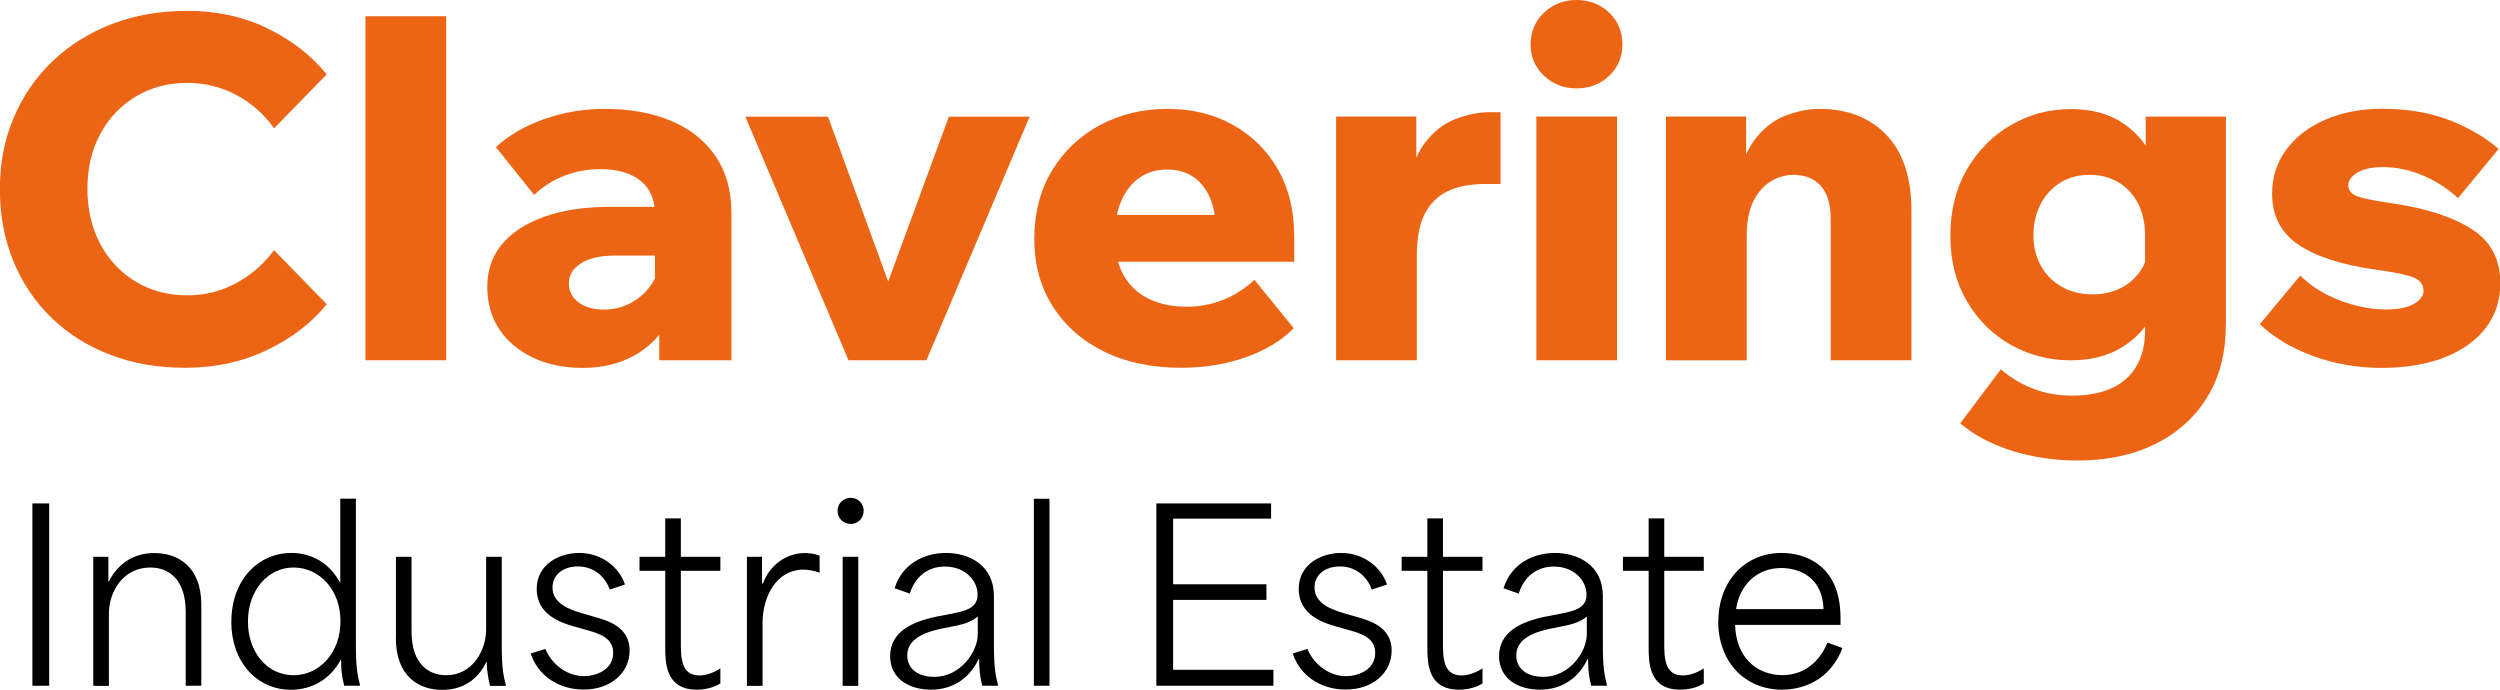
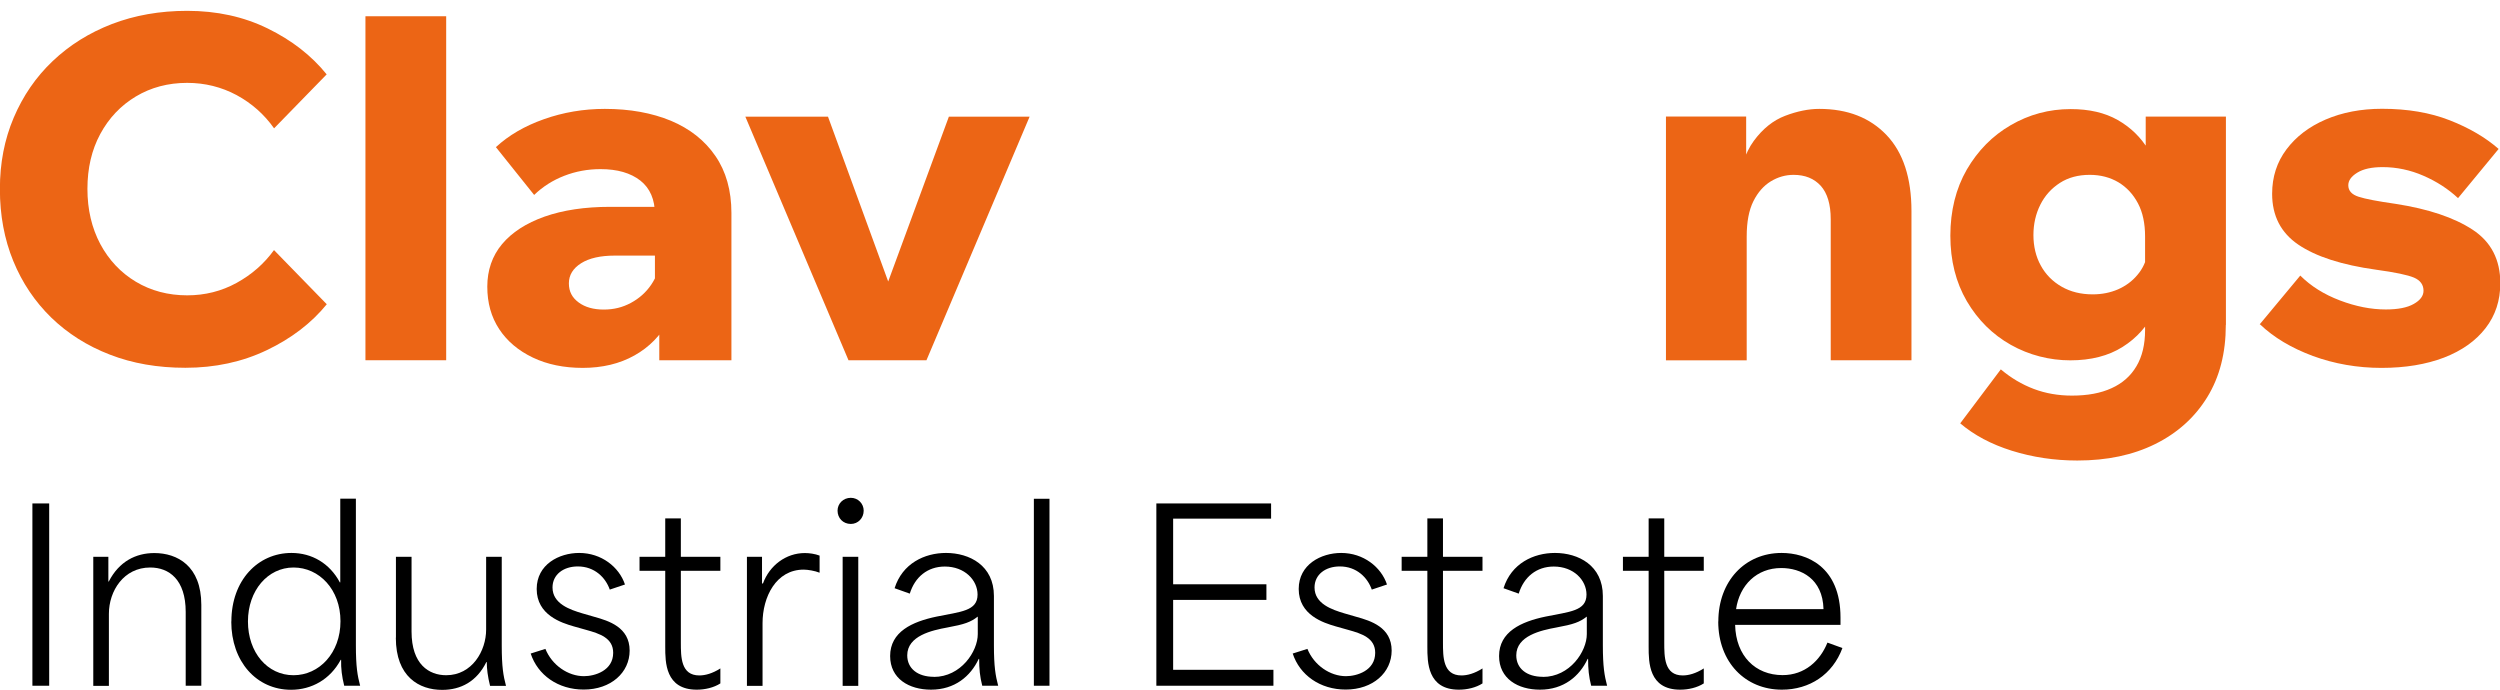
<svg xmlns="http://www.w3.org/2000/svg" id="Capa_1" viewBox="0 0 235.33 64.93">
  <defs>
    <style>.cls-1{fill:#000;}.cls-1,.cls-2{stroke-width:0px;}.cls-2{fill:#ec6515;}</style>
  </defs>
  <path class="cls-2" d="M25.81,23.56l4.95,5.08c-1.44,1.77-3.32,3.21-5.64,4.32s-4.88,1.66-7.67,1.66c-2.61,0-4.98-.41-7.11-1.24-2.13-.82-3.97-1.99-5.51-3.48-1.54-1.5-2.74-3.28-3.58-5.33-.84-2.05-1.26-4.31-1.26-6.77s.43-4.67,1.3-6.72c.87-2.05,2.09-3.83,3.67-5.33s3.43-2.66,5.58-3.49c2.14-.82,4.5-1.24,7.08-1.24,2.79,0,5.31.55,7.58,1.66s4.12,2.55,5.55,4.32l-4.95,5.08c-.93-1.32-2.11-2.36-3.53-3.13-1.42-.76-2.98-1.15-4.65-1.15-1.8,0-3.41.43-4.83,1.28s-2.54,2.03-3.35,3.53-1.21,3.22-1.21,5.17.41,3.68,1.21,5.19c.81,1.51,1.93,2.7,3.35,3.55s3.04,1.28,4.83,1.28c1.68,0,3.23-.39,4.65-1.17,1.42-.78,2.6-1.81,3.53-3.1Z" />
  <path class="cls-2" d="M42,33.91h-7.6V1.53h7.6v32.38Z" />
  <path class="cls-2" d="M54.86,34.63c-1.77,0-3.34-.32-4.7-.97s-2.42-1.54-3.17-2.68c-.75-1.14-1.12-2.47-1.12-4s.46-2.89,1.39-4c.93-1.11,2.26-1.97,4-2.59,1.74-.61,3.79-.92,6.16-.92h4.86v4.59h-4.41c-1.35,0-2.41.24-3.17.72-.76.48-1.15,1.11-1.15,1.89s.31,1.35.92,1.8c.61.45,1.4.67,2.36.67s1.78-.21,2.56-.63c.78-.42,1.42-.99,1.91-1.71.49-.72.79-1.53.88-2.43l1.93.81c0,1.89-.38,3.55-1.15,4.97-.76,1.42-1.84,2.53-3.24,3.31-1.39.78-3.02,1.17-4.88,1.17ZM68.85,33.91h-6.79v-4.68l-.41-.41v-8.63c0-1.41-.46-2.47-1.37-3.19-.92-.72-2.17-1.08-3.75-1.08-1.2,0-2.34.21-3.42.63s-2.02,1.02-2.83,1.8l-3.6-4.5c1.2-1.11,2.71-1.99,4.52-2.63,1.81-.64,3.72-.97,5.73-.97,2.37,0,4.44.38,6.23,1.12,1.78.75,3.18,1.85,4.18,3.31,1,1.45,1.51,3.25,1.51,5.37v13.85Z" />
  <path class="cls-2" d="M87.2,33.91h-7.33l-9.71-22.93h7.78l6.34,17.36h-1.35l6.39-17.36h7.6l-9.71,22.93Z" />
-   <path class="cls-2" d="M118.09,26.35l3.69,4.54c-1.14,1.17-2.65,2.08-4.52,2.74-1.87.66-3.89.99-6.05.99-2.79,0-5.22-.51-7.29-1.53s-3.68-2.44-4.83-4.27c-1.16-1.83-1.73-3.94-1.73-6.34s.55-4.56,1.66-6.41c1.11-1.84,2.62-3.27,4.52-4.29,1.9-1.02,4.02-1.53,6.36-1.53s4.36.5,6.16,1.51c1.8,1,3.21,2.4,4.23,4.18,1.02,1.78,1.53,3.86,1.53,6.23v.27h-7.38v-.81c0-1.17-.18-2.17-.54-3.01-.36-.84-.88-1.49-1.55-1.96-.67-.46-1.51-.7-2.5-.7s-1.81.25-2.54.74c-.74.5-1.31,1.21-1.73,2.14-.42.93-.63,2.08-.63,3.46,0,1.47.29,2.69.85,3.67.57.97,1.36,1.7,2.38,2.18,1.02.48,2.19.72,3.51.72,2.43,0,4.56-.84,6.39-2.52ZM121.83,24.64h-19.92v-4.41h19.16l.76,1.98v2.43Z" />
-   <path class="cls-2" d="M141.25,10.57v6.75h-1.44c-1.44,0-2.63.23-3.58.7-.94.47-1.66,1.19-2.14,2.16-.48.97-.72,2.26-.72,3.84v9.89h-7.6V10.97h7.55v7.55h-.85c.21-2.16.73-3.81,1.57-4.95.84-1.14,1.82-1.93,2.95-2.36s2.2-.65,3.21-.65h1.04Z" />
-   <path class="cls-2" d="M148.4,8.32c-1.2,0-2.22-.4-3.06-1.19-.84-.79-1.26-1.78-1.26-2.95s.42-2.2,1.26-2.99c.84-.79,1.86-1.19,3.06-1.19s2.25.4,3.08,1.19c.82.79,1.24,1.79,1.24,2.99s-.41,2.15-1.24,2.95c-.83.79-1.85,1.19-3.08,1.19ZM152.22,33.91h-7.6V10.97h7.6v22.93Z" />
  <path class="cls-2" d="M179.93,33.91h-7.6v-13.27c0-1.41-.32-2.46-.94-3.15-.63-.69-1.48-1.03-2.56-1.03-.75,0-1.46.2-2.14.61-.67.41-1.22,1.03-1.64,1.87-.42.84-.63,1.95-.63,3.33v11.65h-7.6V10.97h7.55v7.24h-.85c.21-2.16.73-3.81,1.57-4.95.84-1.14,1.82-1.93,2.95-2.36s2.2-.65,3.21-.65c2.67,0,4.78.83,6.34,2.47s2.34,4.03,2.34,7.15v14.03Z" />
  <path class="cls-2" d="M209.52,30.58c0,2.64-.58,4.91-1.75,6.81-1.17,1.9-2.8,3.37-4.9,4.41s-4.54,1.55-7.33,1.55c-2.16,0-4.21-.31-6.16-.92-1.95-.61-3.57-1.48-4.86-2.58l3.82-5.08c.96.81,1.99,1.42,3.1,1.84s2.31.63,3.6.63c1.47,0,2.71-.23,3.73-.7,1.02-.46,1.8-1.15,2.34-2.07.54-.91.81-2.05.81-3.4v-8.81c0-1.23-.22-2.27-.67-3.12-.45-.85-1.06-1.51-1.84-1.98-.78-.46-1.68-.7-2.7-.7-1.08,0-2.02.25-2.81.76-.79.51-1.41,1.19-1.84,2.05s-.65,1.81-.65,2.86.23,2.04.7,2.88c.46.84,1.12,1.5,1.96,1.98.84.48,1.81.72,2.92.72.87,0,1.66-.16,2.38-.47.72-.32,1.33-.76,1.82-1.35.5-.58.82-1.27.97-2.05l1.71.72c0,1.71-.34,3.28-1.03,4.7-.69,1.42-1.7,2.56-3.04,3.4-1.33.84-2.98,1.26-4.92,1.26s-3.88-.49-5.6-1.46c-1.72-.97-3.1-2.34-4.14-4.11-1.03-1.77-1.55-3.82-1.55-6.16s.52-4.44,1.55-6.23c1.04-1.78,2.41-3.18,4.14-4.18,1.72-1,3.6-1.51,5.64-1.51,1.74,0,3.22.34,4.43,1.03,1.21.69,2.18,1.63,2.9,2.83.72,1.2,1.15,2.56,1.3,4.09h-1.57v-7.24h7.55v19.61Z" />
  <path class="cls-2" d="M212.71,30.53l3.82-4.59c.99.99,2.23,1.77,3.73,2.34s2.94.85,4.32.85c1.14,0,2.02-.17,2.63-.52.61-.34.92-.76.92-1.24,0-.57-.3-.98-.9-1.24-.6-.25-1.78-.5-3.55-.74-3.24-.45-5.68-1.24-7.33-2.36-1.65-1.12-2.47-2.72-2.47-4.79,0-1.59.45-2.98,1.35-4.18.9-1.2,2.13-2.14,3.69-2.81,1.56-.67,3.33-1.01,5.31-1.01,2.4,0,4.52.36,6.36,1.08s3.38,1.62,4.61,2.7l-3.82,4.63c-.93-.87-2.02-1.57-3.26-2.11-1.24-.54-2.53-.81-3.84-.81-1.02,0-1.81.17-2.38.52s-.85.74-.85,1.19c0,.51.32.87.97,1.08.64.21,1.81.43,3.49.67,3.09.48,5.5,1.29,7.24,2.43,1.74,1.14,2.61,2.82,2.61,5.04,0,1.62-.46,3.03-1.39,4.23-.93,1.2-2.23,2.12-3.91,2.77-1.68.64-3.64.97-5.89.97s-4.43-.38-6.45-1.12c-2.02-.75-3.68-1.74-4.97-2.97Z" />
  <path class="cls-1" d="M3.05,47.39h1.58v17.16h-1.58v-17.16Z" />
  <path class="cls-1" d="M8.77,52.41h1.43v2.33h.04c.97-1.89,2.55-2.68,4.29-2.68,2.16,0,4.42,1.21,4.42,4.88v7.61h-1.47v-6.95c0-3.04-1.56-4.18-3.34-4.18-2.49,0-3.89,2.2-3.89,4.36v6.78h-1.47v-12.15Z" />
  <path class="cls-1" d="M21.78,58.5c0-3.87,2.49-6.45,5.66-6.45,1.91,0,3.59.97,4.55,2.77h.04v-7.88h1.47v13.8c0,2.05.15,2.86.4,3.81h-1.5c-.22-.88-.31-1.63-.29-2.44h-.04c-.99,1.85-2.75,2.82-4.67,2.82-3.26,0-5.63-2.66-5.63-6.42ZM27.63,63.56c2.42,0,4.42-2.09,4.42-5.08s-2-5.06-4.42-5.06-4.29,2.16-4.29,5.08,1.83,5.06,4.29,5.06Z" />
  <path class="cls-1" d="M37.27,60.02v-7.61h1.47v7.04c0,3.1,1.65,4.11,3.26,4.11,2.44,0,3.76-2.29,3.76-4.29v-6.86h1.47v8.34c0,2.05.15,2.86.4,3.81h-1.5c-.22-.88-.31-1.61-.31-2.24h-.04c-.9,1.83-2.4,2.62-4.16,2.62-2.16,0-4.36-1.23-4.36-4.91Z" />
  <path class="cls-1" d="M49.95,61.52l1.39-.44c.62,1.54,2.13,2.57,3.63,2.57,1.01,0,2.75-.51,2.75-2.2,0-1.39-1.25-1.8-2.55-2.16l-1.17-.33c-1.14-.33-3.48-1.06-3.48-3.52,0-2.31,2.11-3.39,4-3.39,2.09,0,3.76,1.32,4.31,2.97l-1.43.48c-.4-1.14-1.43-2.18-3.01-2.18-1.36,0-2.38.77-2.38,1.98,0,1.54,1.65,2.09,2.82,2.44l1.14.33c1.32.37,3.3.97,3.3,3.17,0,2.07-1.76,3.67-4.33,3.67-2.4,0-4.33-1.36-4.99-3.41Z" />
  <path class="cls-1" d="M62.62,60.9v-7.17h-2.42v-1.32h2.42v-3.61h1.47v3.61h3.72v1.32h-3.72v6.75c0,1.36,0,3.1,1.74,3.1.55,0,1.23-.18,1.98-.66v1.41c-.62.4-1.45.59-2.22.59-2.97,0-2.97-2.6-2.97-4.03Z" />
  <path class="cls-1" d="M70.3,52.41h1.43v2.51h.09c.62-1.69,2.16-2.86,3.94-2.86.42,0,.95.07,1.39.24v1.61c-.44-.18-1.12-.29-1.5-.29-2.6,0-3.87,2.57-3.87,5.04v5.9h-1.47v-12.15Z" />
  <path class="cls-1" d="M80.09,46.86c.68,0,1.21.55,1.21,1.21,0,.7-.53,1.25-1.21,1.25-.73,0-1.25-.55-1.25-1.25,0-.66.53-1.21,1.25-1.21ZM79.32,52.41h1.47v12.15h-1.47v-12.15Z" />
  <path class="cls-1" d="M83.79,61.76c0-2.29,2.07-3.24,4.38-3.72,2.24-.46,3.85-.51,3.85-2.07,0-1.36-1.21-2.64-3.08-2.64-1.63,0-2.82.99-3.3,2.55l-1.43-.51c.73-2.33,2.82-3.32,4.84-3.32,2.2,0,4.51,1.17,4.51,4.05v4.64c0,2.02.15,2.86.4,3.81h-1.5c-.22-.86-.29-1.58-.29-2.53h-.04c-.77,1.65-2.27,2.9-4.49,2.9-2.07,0-3.85-1.03-3.85-3.17ZM87.9,63.72c2.55,0,4.14-2.4,4.14-4.03v-1.65c-.68.53-1.25.73-2.88,1.03-1.41.26-3.76.77-3.76,2.62,0,1.23.97,2.02,2.51,2.02Z" />
  <path class="cls-1" d="M97.32,46.95h1.47v17.6h-1.47v-17.6Z" />
  <path class="cls-1" d="M108.85,47.39h10.8v1.43h-9.22v6.18h8.78v1.47h-8.78v6.58h9.44v1.5h-11.02v-17.16Z" />
  <path class="cls-1" d="M121.68,61.52l1.39-.44c.62,1.54,2.13,2.57,3.63,2.57,1.01,0,2.75-.51,2.75-2.2,0-1.39-1.25-1.8-2.55-2.16l-1.17-.33c-1.14-.33-3.48-1.06-3.48-3.52,0-2.31,2.11-3.39,4-3.39,2.09,0,3.76,1.32,4.31,2.97l-1.43.48c-.4-1.14-1.43-2.18-3.01-2.18-1.36,0-2.38.77-2.38,1.98,0,1.54,1.65,2.09,2.82,2.44l1.14.33c1.32.37,3.3.97,3.3,3.17,0,2.07-1.76,3.67-4.33,3.67-2.4,0-4.33-1.36-4.99-3.41Z" />
  <path class="cls-1" d="M134.36,60.9v-7.17h-2.42v-1.32h2.42v-3.61h1.47v3.61h3.72v1.32h-3.72v6.75c0,1.36,0,3.1,1.74,3.1.55,0,1.23-.18,1.98-.66v1.41c-.62.4-1.45.59-2.22.59-2.97,0-2.97-2.6-2.97-4.03Z" />
  <path class="cls-1" d="M141.11,61.76c0-2.29,2.07-3.24,4.38-3.72,2.24-.46,3.85-.51,3.85-2.07,0-1.36-1.21-2.64-3.08-2.64-1.63,0-2.82.99-3.3,2.55l-1.43-.51c.73-2.33,2.82-3.32,4.84-3.32,2.2,0,4.51,1.17,4.51,4.05v4.64c0,2.02.15,2.86.4,3.81h-1.5c-.22-.86-.29-1.58-.29-2.53h-.04c-.77,1.65-2.27,2.9-4.49,2.9-2.07,0-3.85-1.03-3.85-3.17ZM145.23,63.72c2.55,0,4.14-2.4,4.14-4.03v-1.65c-.68.53-1.25.73-2.88,1.03-1.41.26-3.76.77-3.76,2.62,0,1.23.97,2.02,2.51,2.02Z" />
  <path class="cls-1" d="M155.19,60.9v-7.17h-2.42v-1.32h2.42v-3.61h1.47v3.61h3.72v1.32h-3.72v6.75c0,1.36,0,3.1,1.74,3.1.55,0,1.23-.18,1.98-.66v1.41c-.62.4-1.45.59-2.22.59-2.97,0-2.97-2.6-2.97-4.03Z" />
  <path class="cls-1" d="M161.75,58.5c0-3.78,2.49-6.45,5.96-6.45,2.31,0,5.54,1.23,5.54,6.09v.68h-9.92c.07,2.93,1.91,4.73,4.47,4.73,2.09,0,3.54-1.36,4.22-3.06l1.41.51c-.92,2.49-3.08,3.92-5.7,3.92-3.43,0-5.99-2.57-5.99-6.42ZM171.65,57.34c-.07-2.88-2.13-3.87-3.98-3.87-2.31,0-3.92,1.61-4.25,3.87h8.23Z" />
</svg>